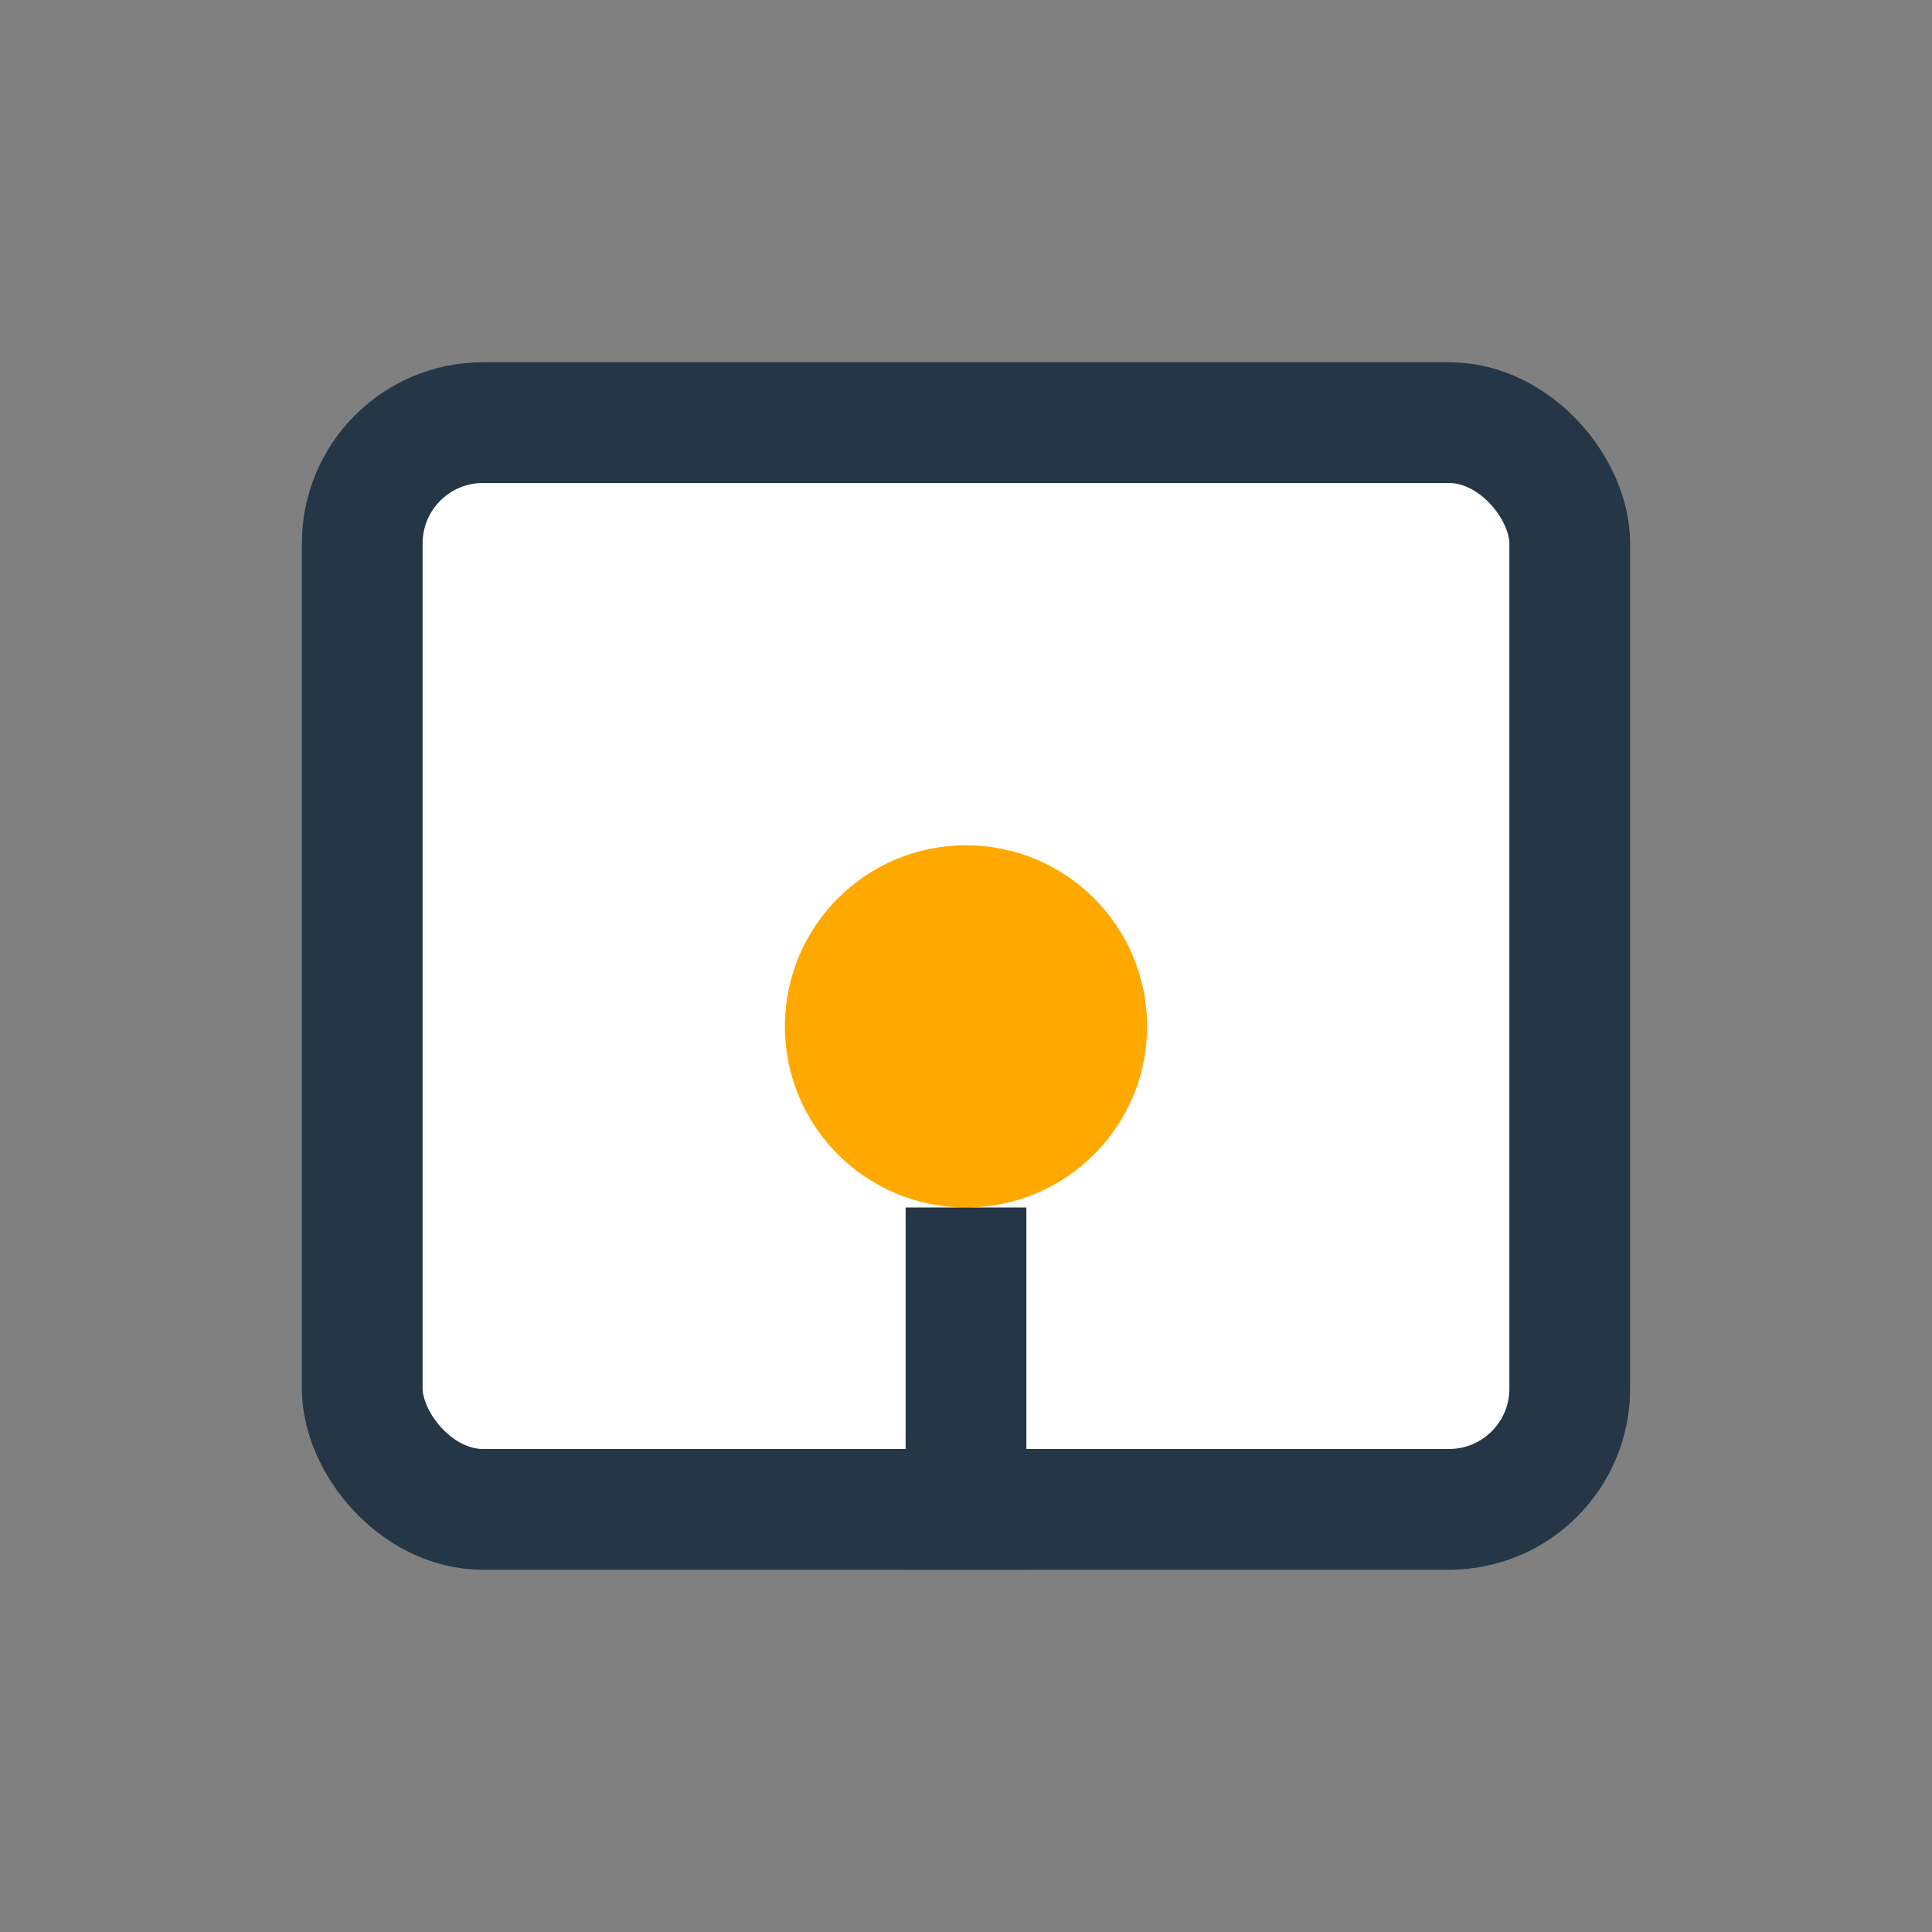
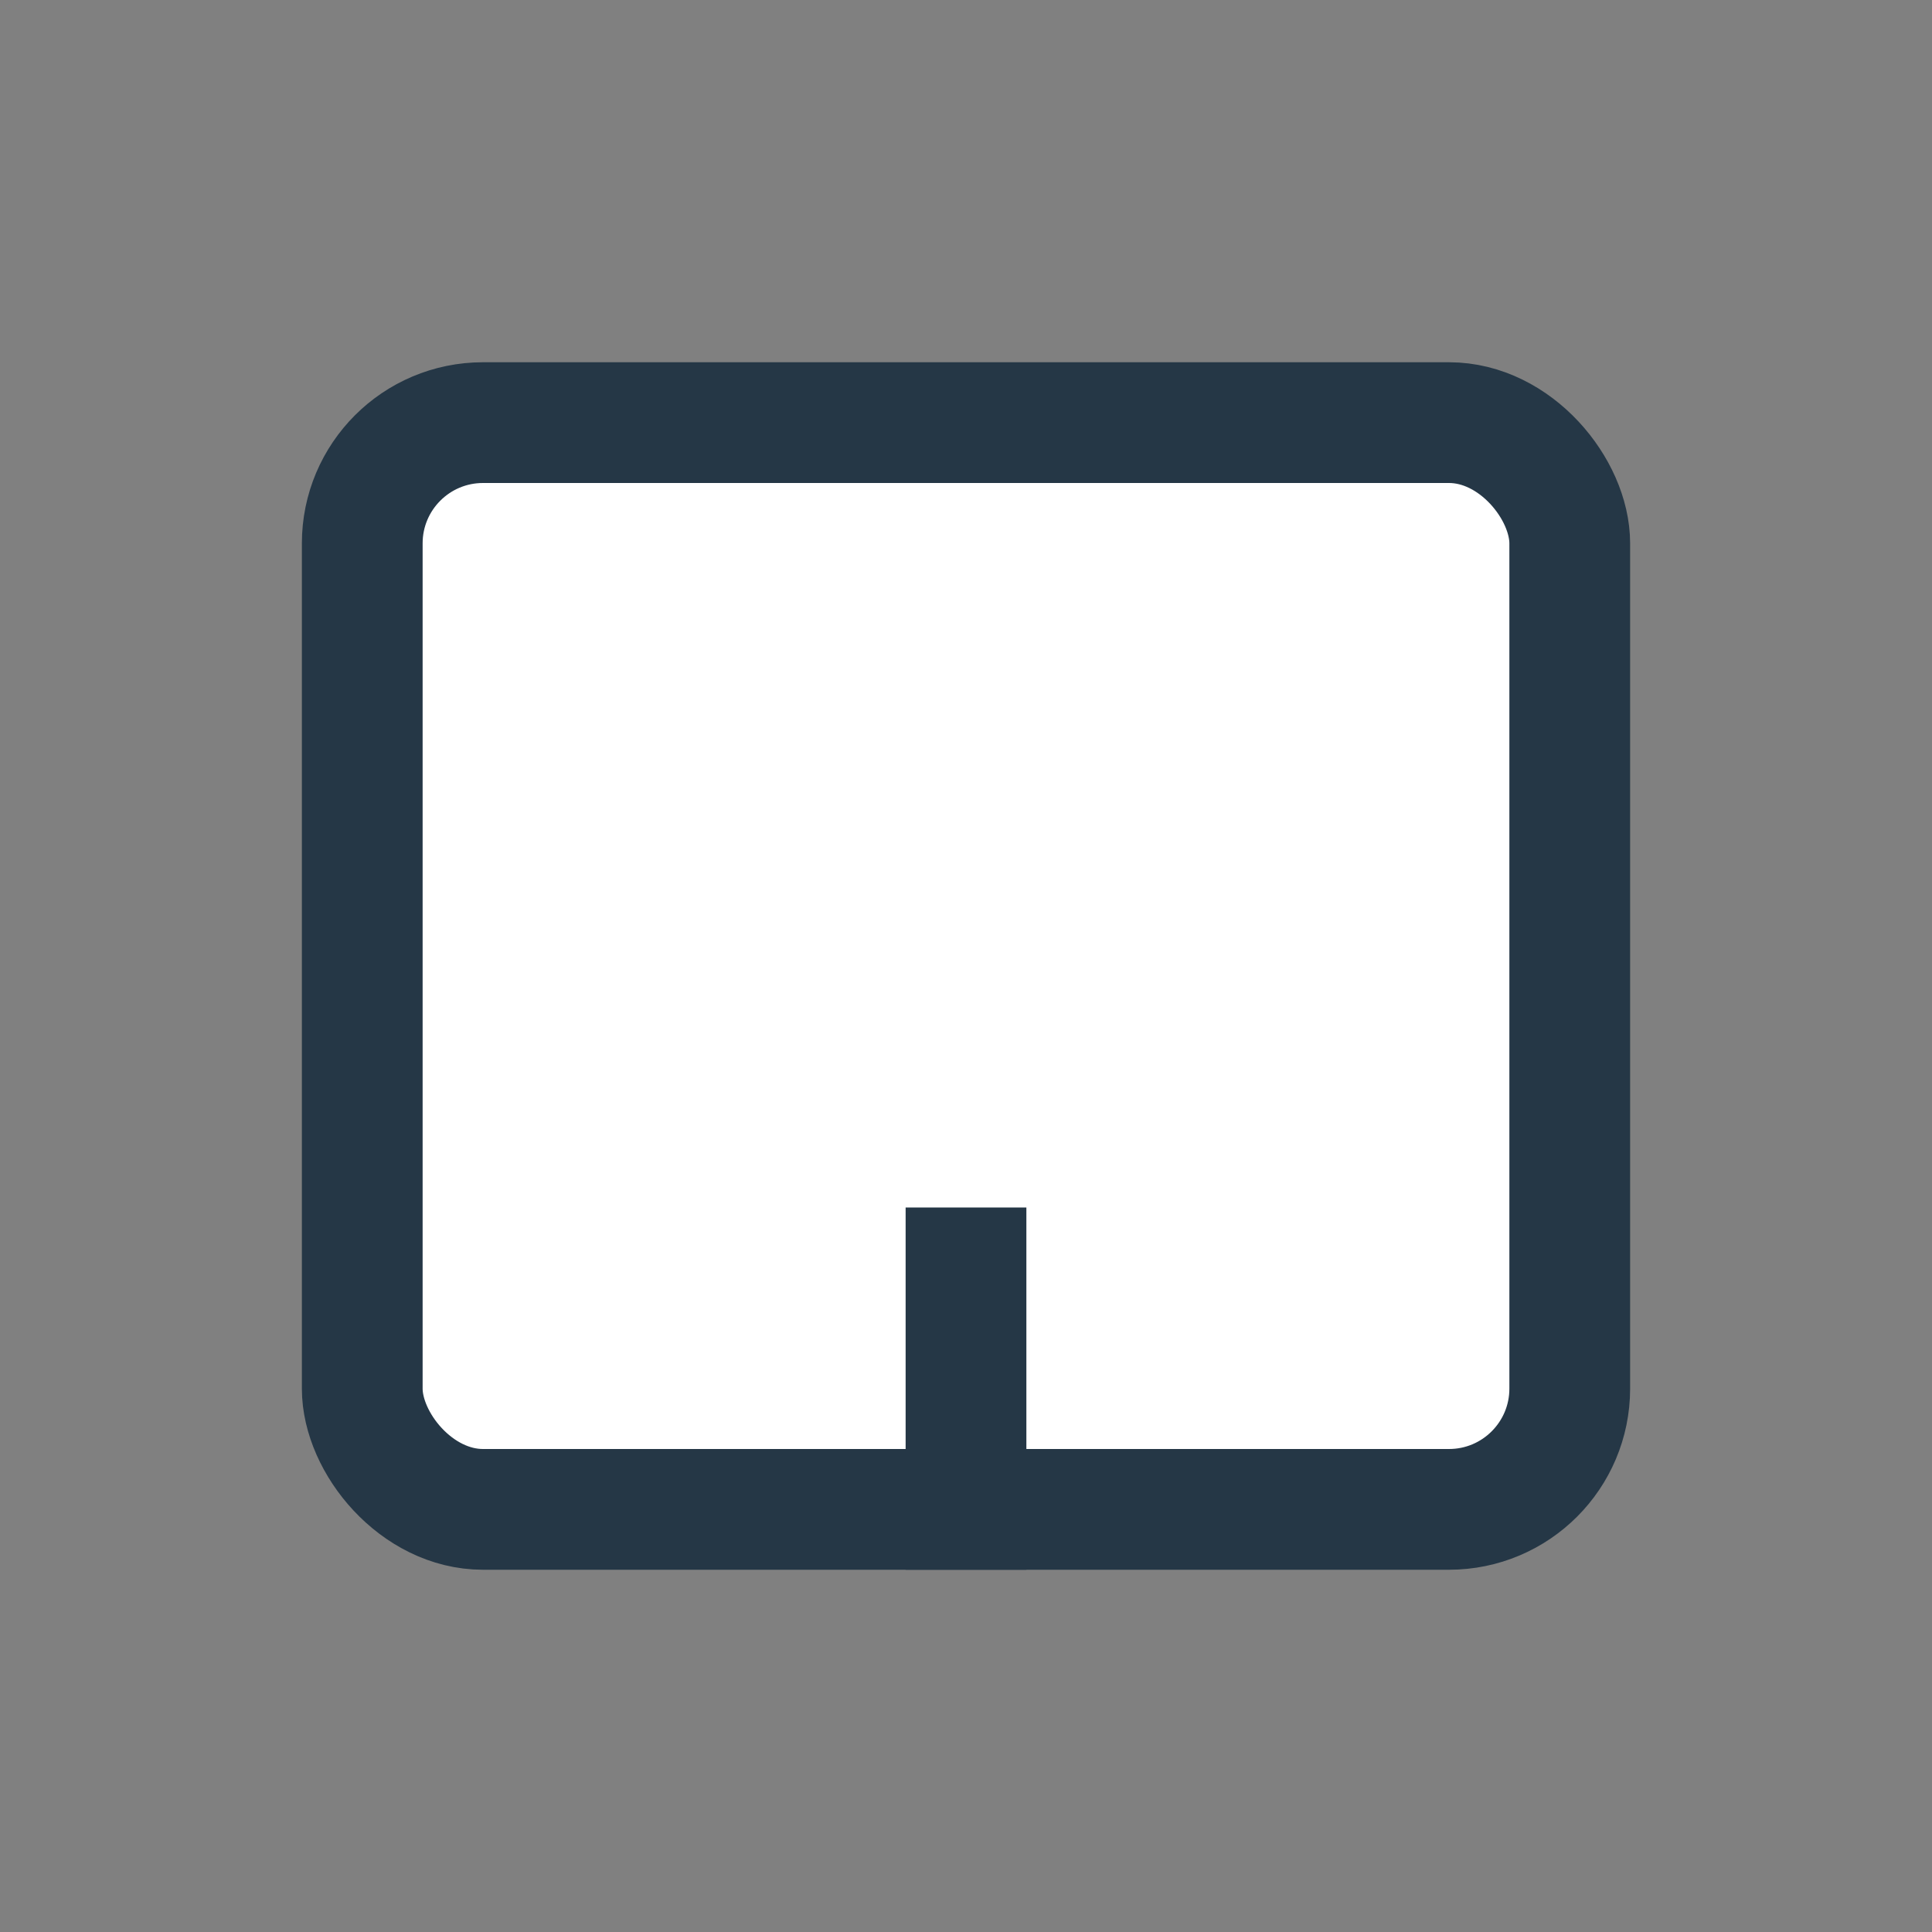
<svg xmlns="http://www.w3.org/2000/svg" width="32" height="32" viewBox="0 0 32 32">
  <rect x="0" y="0" width="32" height="32" fill="#808080" stroke="none" />
  <rect x="6" y="7" width="20" height="18" rx="2" fill="#fff" stroke="#253746" stroke-width="2" />
-   <circle cx="16" cy="17" r="3" fill="#FFA900" />
  <path d="M16 20v6" stroke="#253746" stroke-width="2" />
</svg>